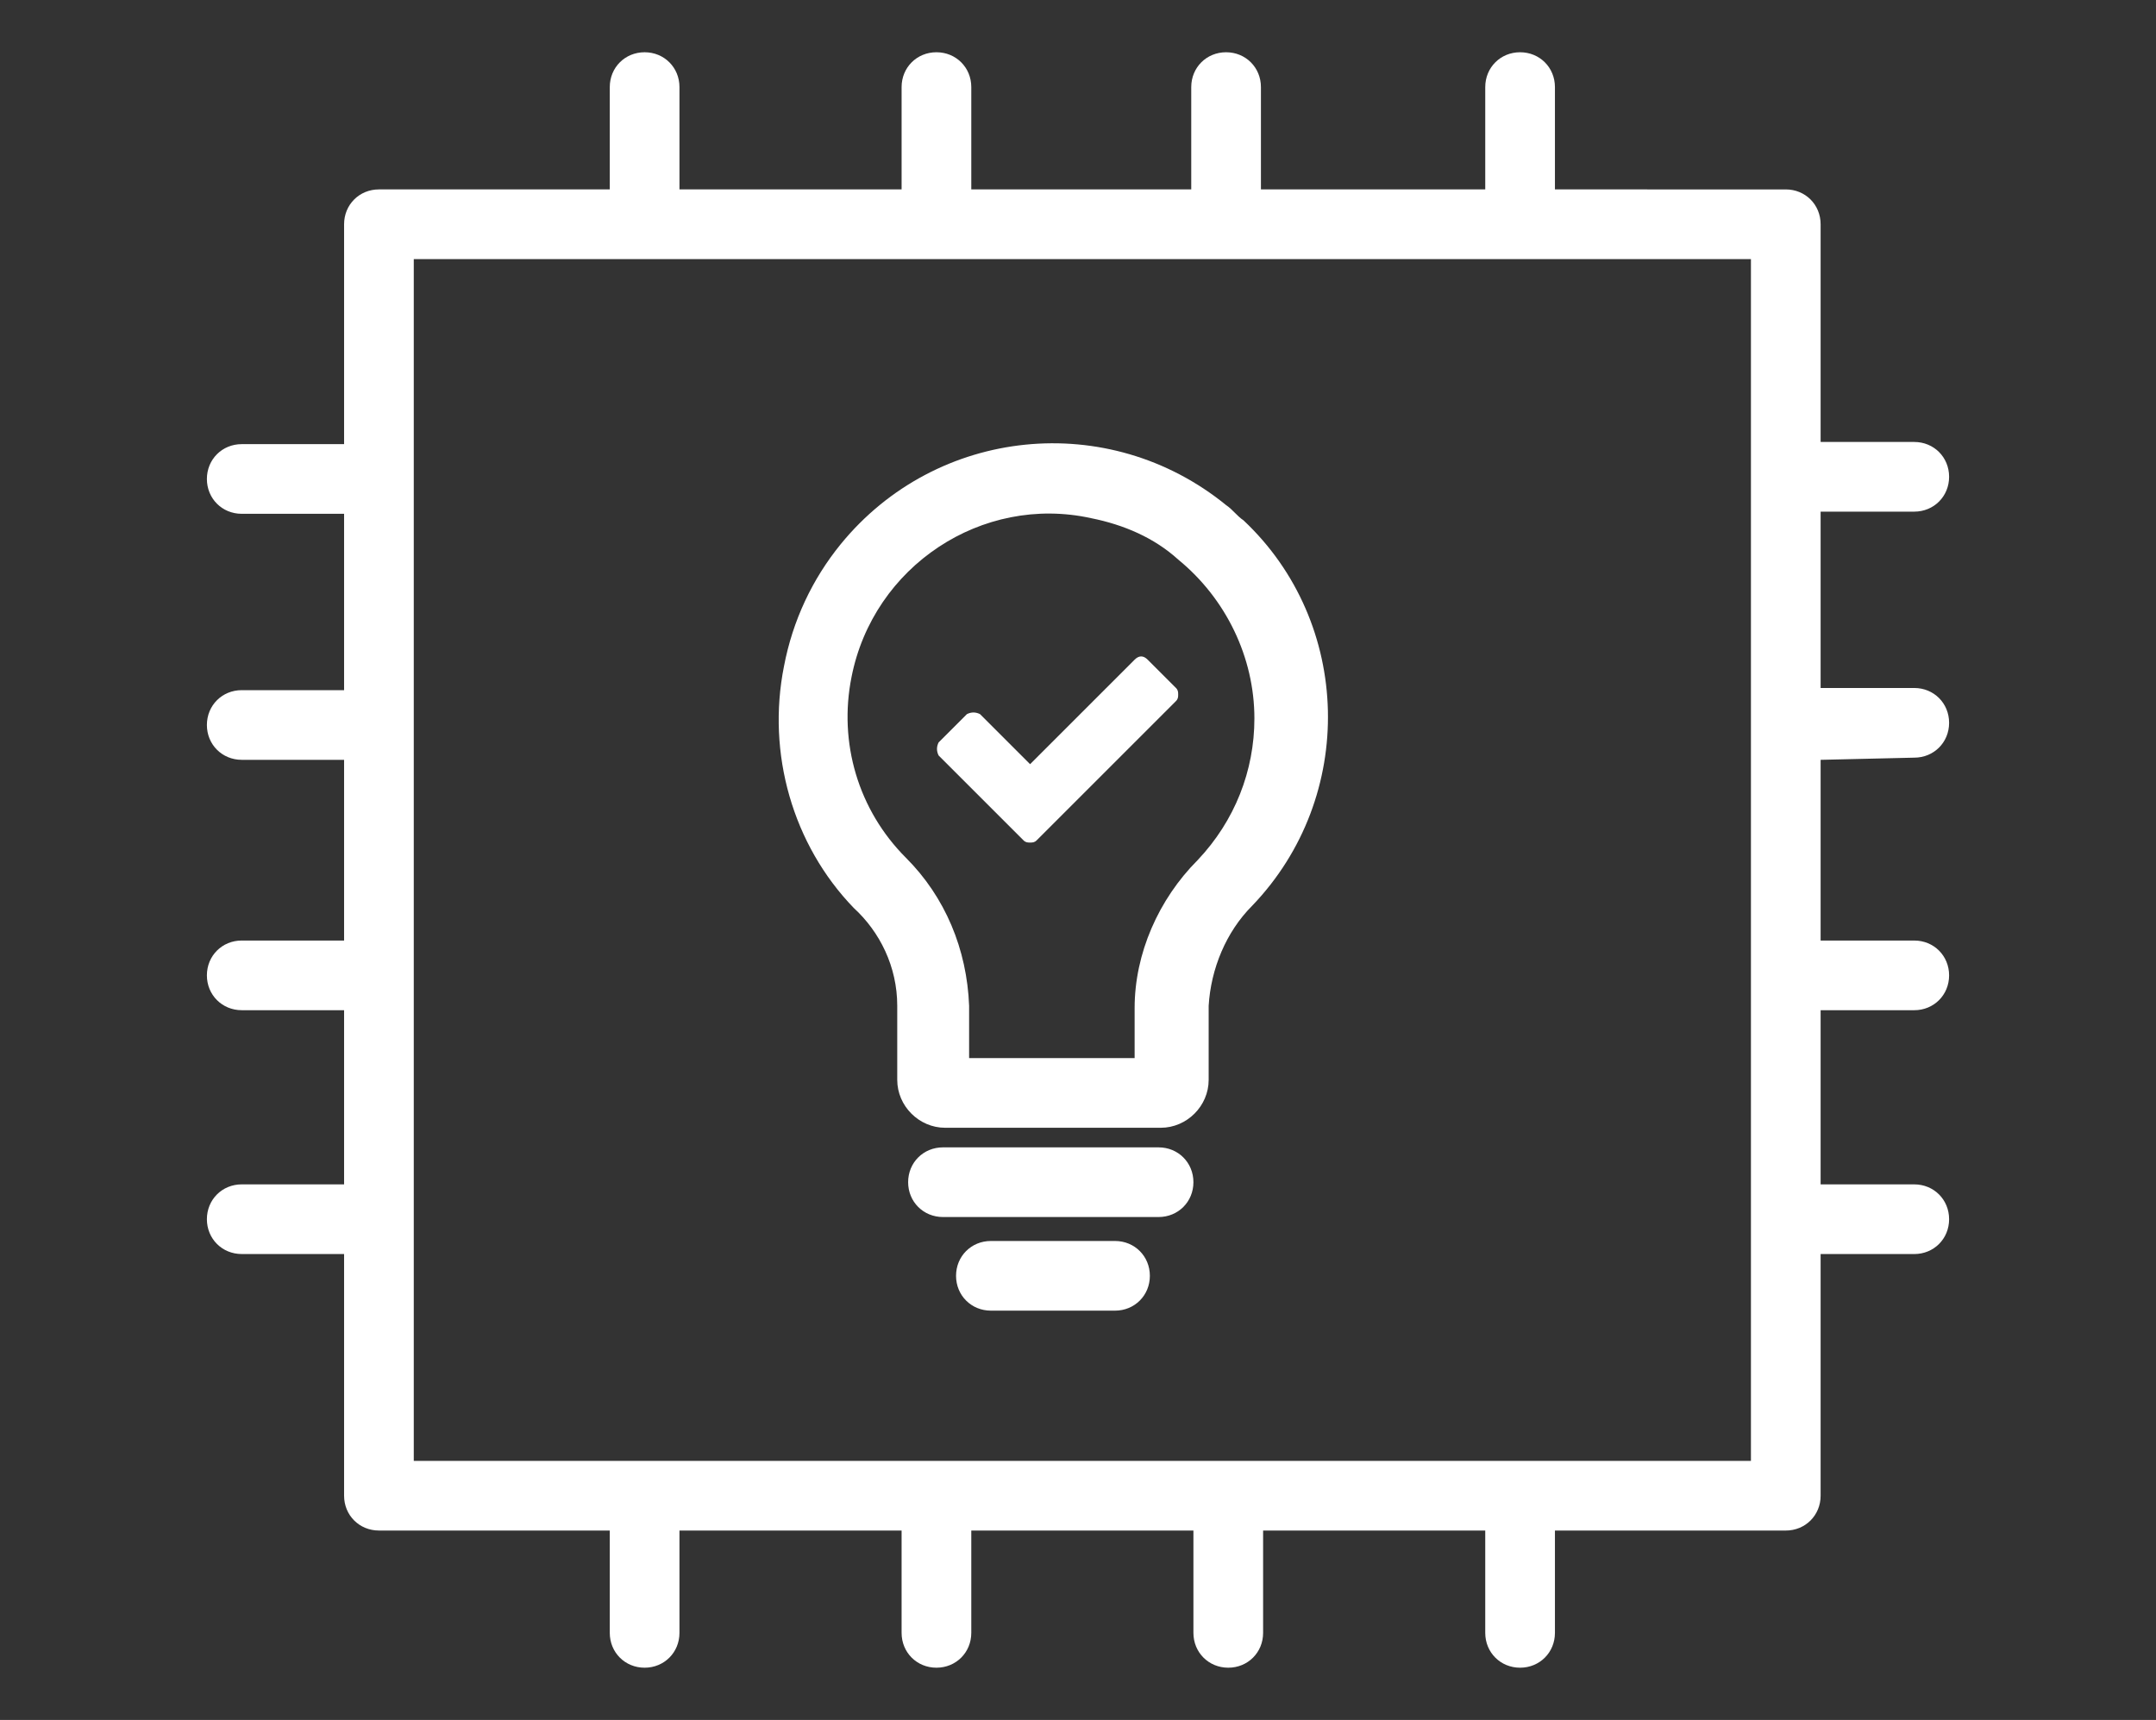
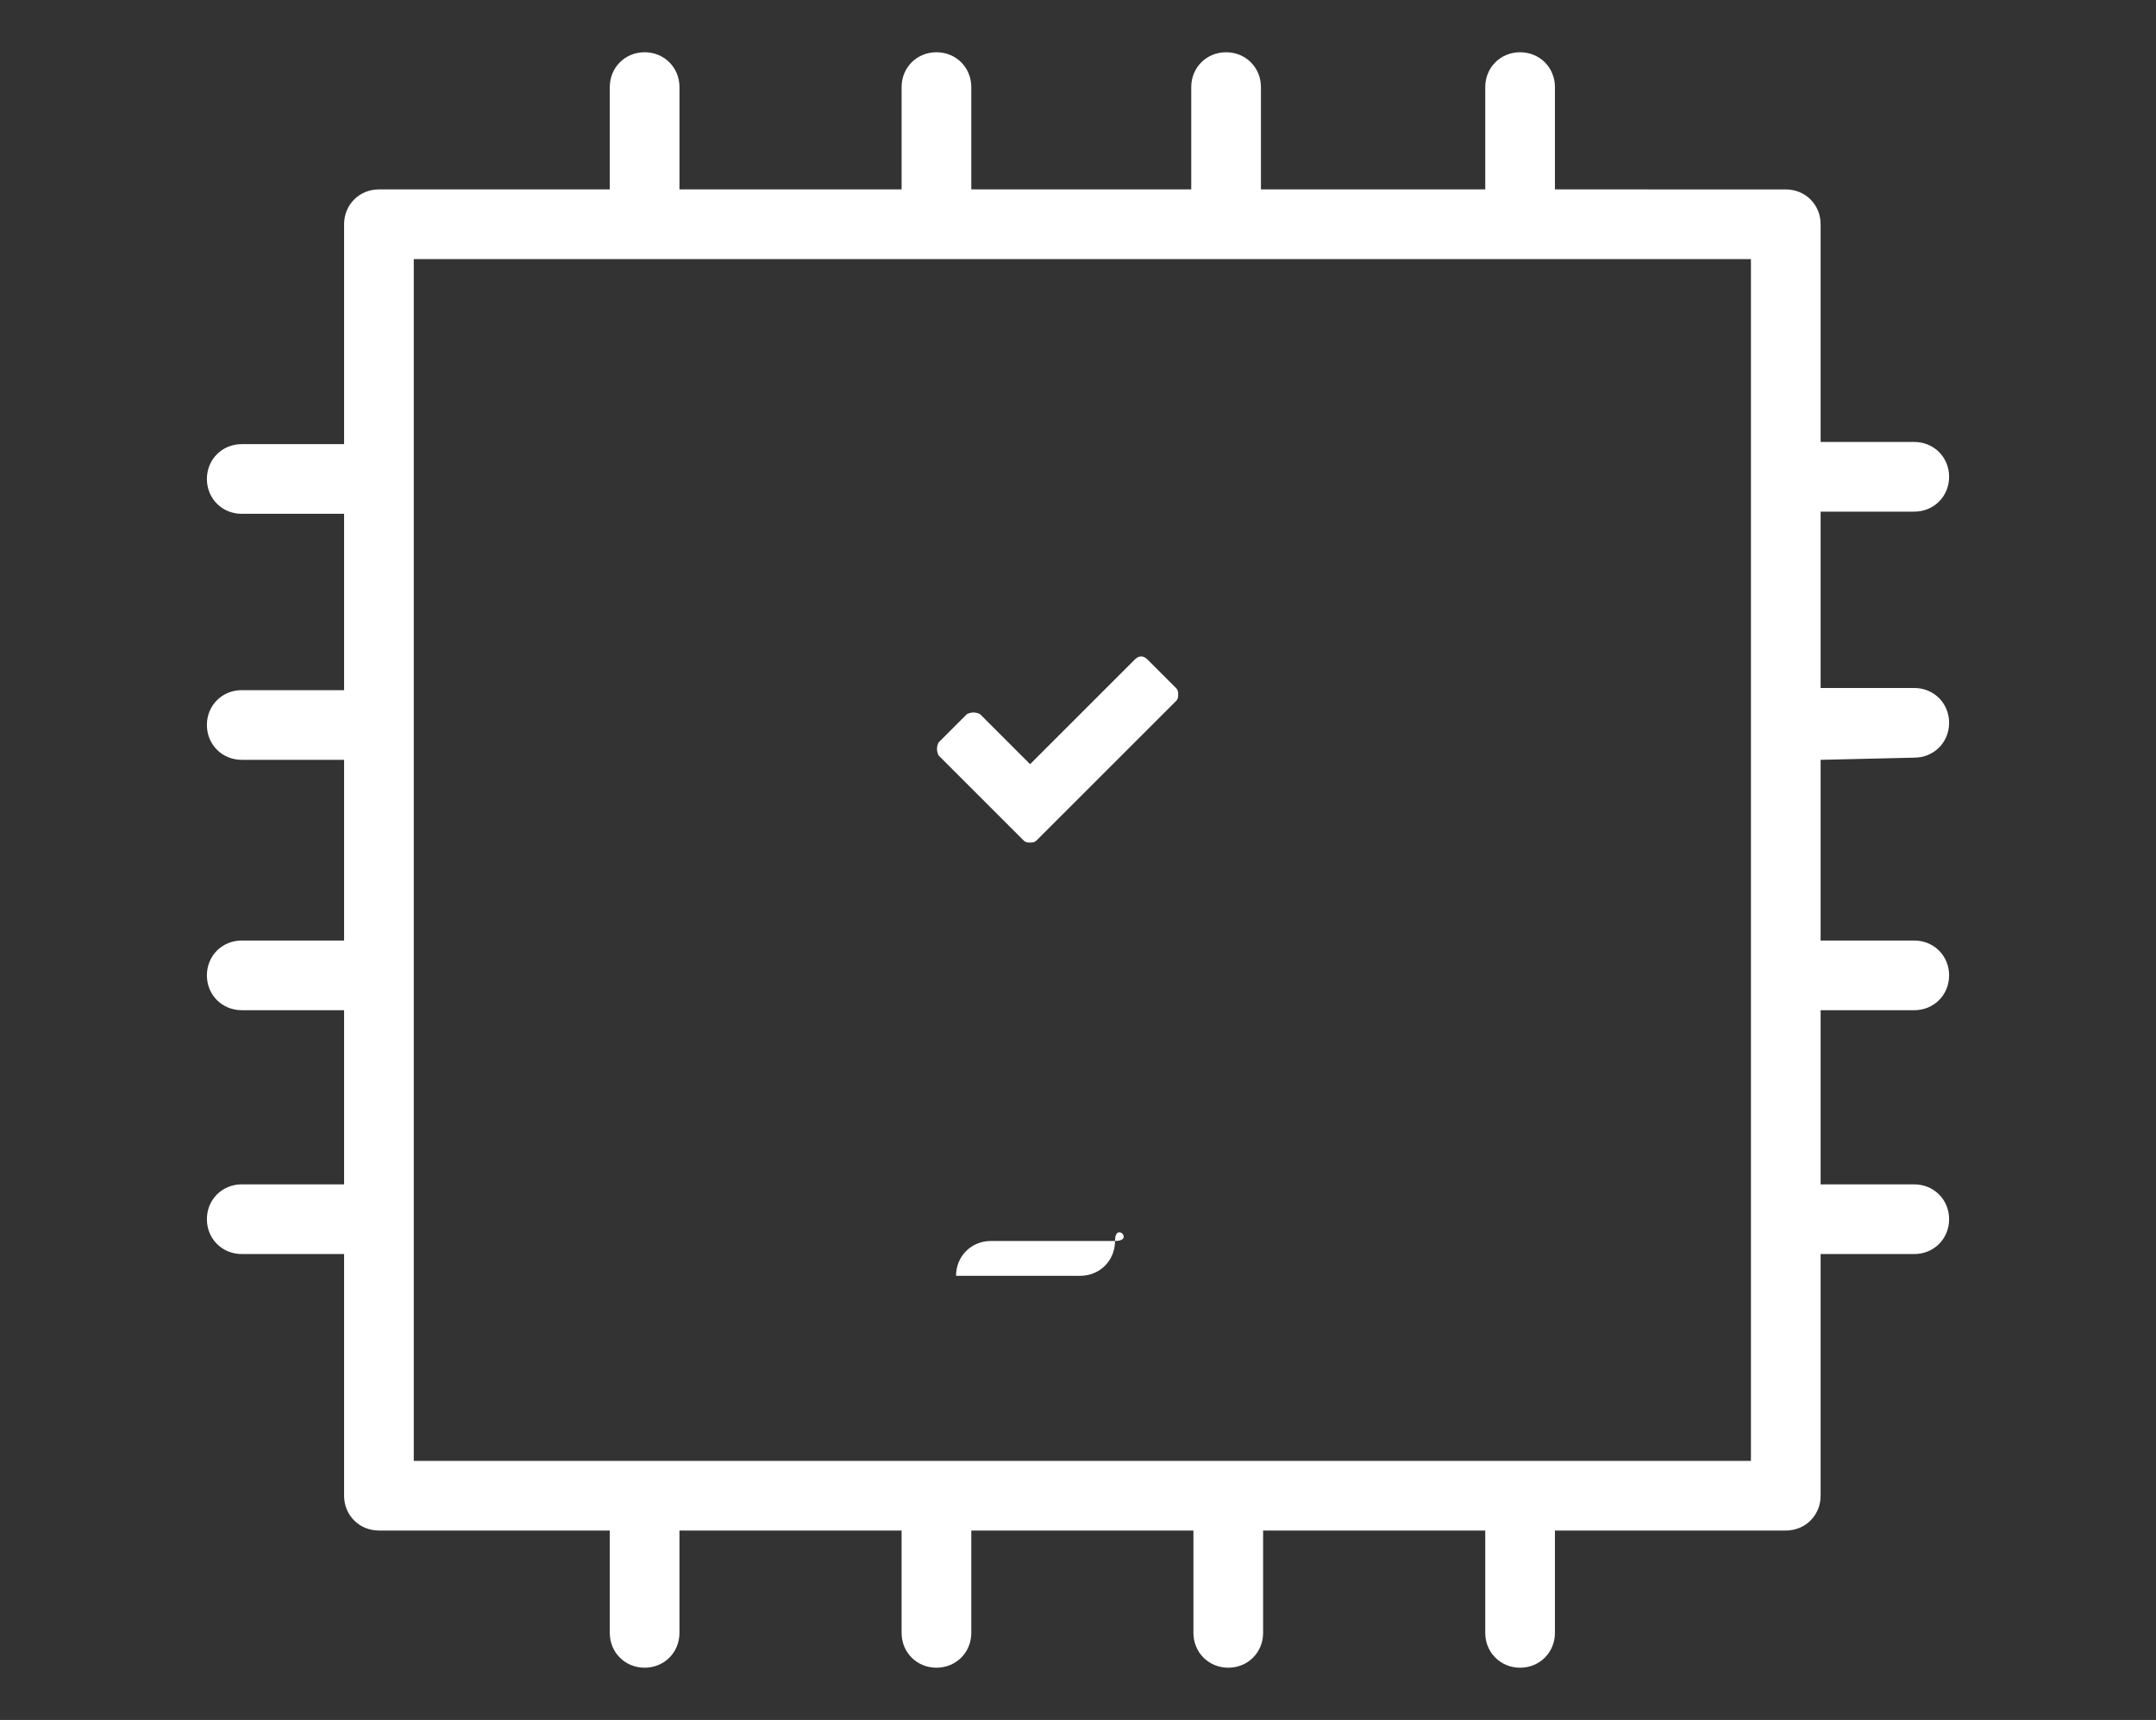
<svg xmlns="http://www.w3.org/2000/svg" version="1.1" id="レイヤー_1" x="0px" y="0px" viewBox="0 0 99 79" style="enable-background:new 0 0 99 79;" xml:space="preserve">
  <rect x="0" y="0" width="99" height="79" fill="#333333" stroke="none" />
  <style type="text/css">
	.st0{fill:#FFFFFF;}
</style>
  <path class="st0" d="M87.9,34.8c0.9,0,1.6-0.7,1.6-1.6c0-0.9-0.7-1.6-1.6-1.6h-4.3v-8.1h4.3c0.9,0,1.6-0.7,1.6-1.6  c0-0.9-0.7-1.6-1.6-1.6h-4.3v-10c0-0.9-0.7-1.6-1.6-1.6H71.4V4c0-0.9-0.7-1.6-1.6-1.6c-0.9,0-1.6,0.7-1.6,1.6v4.7H57.9V4  c0-0.9-0.7-1.6-1.6-1.6S54.7,3.1,54.7,4v4.7H44.6V4c0-0.9-0.7-1.6-1.6-1.6S41.4,3.1,41.4,4v4.7H31.2V4c0-0.9-0.7-1.6-1.6-1.6  C28.7,2.4,28,3.1,28,4v4.7H17.4c-0.9,0-1.6,0.7-1.6,1.6l0,0v10.1h-4.7c-0.9,0-1.6,0.7-1.6,1.6c0,0.9,0.7,1.6,1.6,1.6h4.7v8.1h-4.7  c-0.9,0-1.6,0.7-1.6,1.6c0,0.9,0.7,1.6,1.6,1.6h4.7v8.3h-4.7c-0.9,0-1.6,0.7-1.6,1.6s0.7,1.6,1.6,1.6h4.7v8h-4.7  c-0.9,0-1.6,0.7-1.6,1.6c0,0.9,0.7,1.6,1.6,1.6h4.7v11.1c0,0.9,0.7,1.6,1.6,1.6H28V75c0,0.9,0.7,1.6,1.6,1.6c0.9,0,1.6-0.7,1.6-1.6  v-4.7l0,0h10.2l0,0V75c0,0.9,0.7,1.6,1.6,1.6c0.9,0,1.6-0.7,1.6-1.6v-4.7h10.2V75c0,0.9,0.7,1.6,1.6,1.6c0.9,0,1.6-0.7,1.6-1.6v-4.7  l0,0h10.2l0,0V75c0,0.9,0.7,1.6,1.6,1.6s1.6-0.7,1.6-1.6v-4.7H82c0.9,0,1.6-0.7,1.6-1.6V57.6h4.3c0.9,0,1.6-0.7,1.6-1.6  c0-0.9-0.7-1.6-1.6-1.6h-4.3v-8h4.3c0.9,0,1.6-0.7,1.6-1.6c0-0.9-0.7-1.6-1.6-1.6h-4.3v-8.3L87.9,34.8z M80.4,67.1H19V11.9h61.4  V67.1z" />
-   <path class="st0" d="M41.2,46.2v3.4c0,1.2,1,2.2,2.2,2.2h9.9c1.2,0,2.2-1,2.2-2.2v-3.4c0.1-1.7,0.8-3.4,2-4.6c4.8-5,4.6-13-0.4-17.7  c-0.3-0.2-0.5-0.5-0.8-0.7c-5.4-4.4-13.3-3.6-17.7,1.8c-1.3,1.6-2.2,3.5-2.6,5.6c-0.8,4,0.4,8.2,3.2,11.1  C40.4,42.8,41.2,44.4,41.2,46.2z M39.1,31.1c1-5.1,6-8.4,11-7.3c1.5,0.3,2.9,0.9,4,1.9l0,0c2.2,1.8,3.5,4.5,3.5,7.3  c0,2.4-0.9,4.7-2.6,6.5c-1.8,1.8-2.9,4.3-2.9,6.8v2.3h-7.6v-2.4c-0.1-2.6-1.1-5-2.9-6.8C39.4,37.2,38.5,34.1,39.1,31.1L39.1,31.1z" />
-   <path class="st0" d="M53.2,52.7h-9.9c-0.9,0-1.6,0.7-1.6,1.6s0.7,1.6,1.6,1.6l0,0h9.9c0.9,0,1.6-0.7,1.6-1.6S54.1,52.7,53.2,52.7z" />
-   <path class="st0" d="M51.2,57h-5.7c-0.9,0-1.6,0.7-1.6,1.6s0.7,1.6,1.6,1.6h5.7c0.9,0,1.6-0.7,1.6-1.6S52.1,57,51.2,57z" />
+   <path class="st0" d="M51.2,57h-5.7c-0.9,0-1.6,0.7-1.6,1.6h5.7c0.9,0,1.6-0.7,1.6-1.6S52.1,57,51.2,57z" />
  <path class="st0" d="M47,38.6c0.1,0.1,0.2,0.1,0.3,0.1c0.1,0,0.2,0,0.3-0.1l6.4-6.4c0.1-0.1,0.1-0.2,0.1-0.3c0-0.1,0-0.2-0.1-0.3  l-1.3-1.3c-0.2-0.2-0.4-0.2-0.6,0c0,0,0,0,0,0l-4.8,4.8L45,32.8c-0.2-0.1-0.4-0.1-0.6,0l-1.3,1.3c-0.1,0.2-0.1,0.4,0,0.6L47,38.6z" />
</svg>